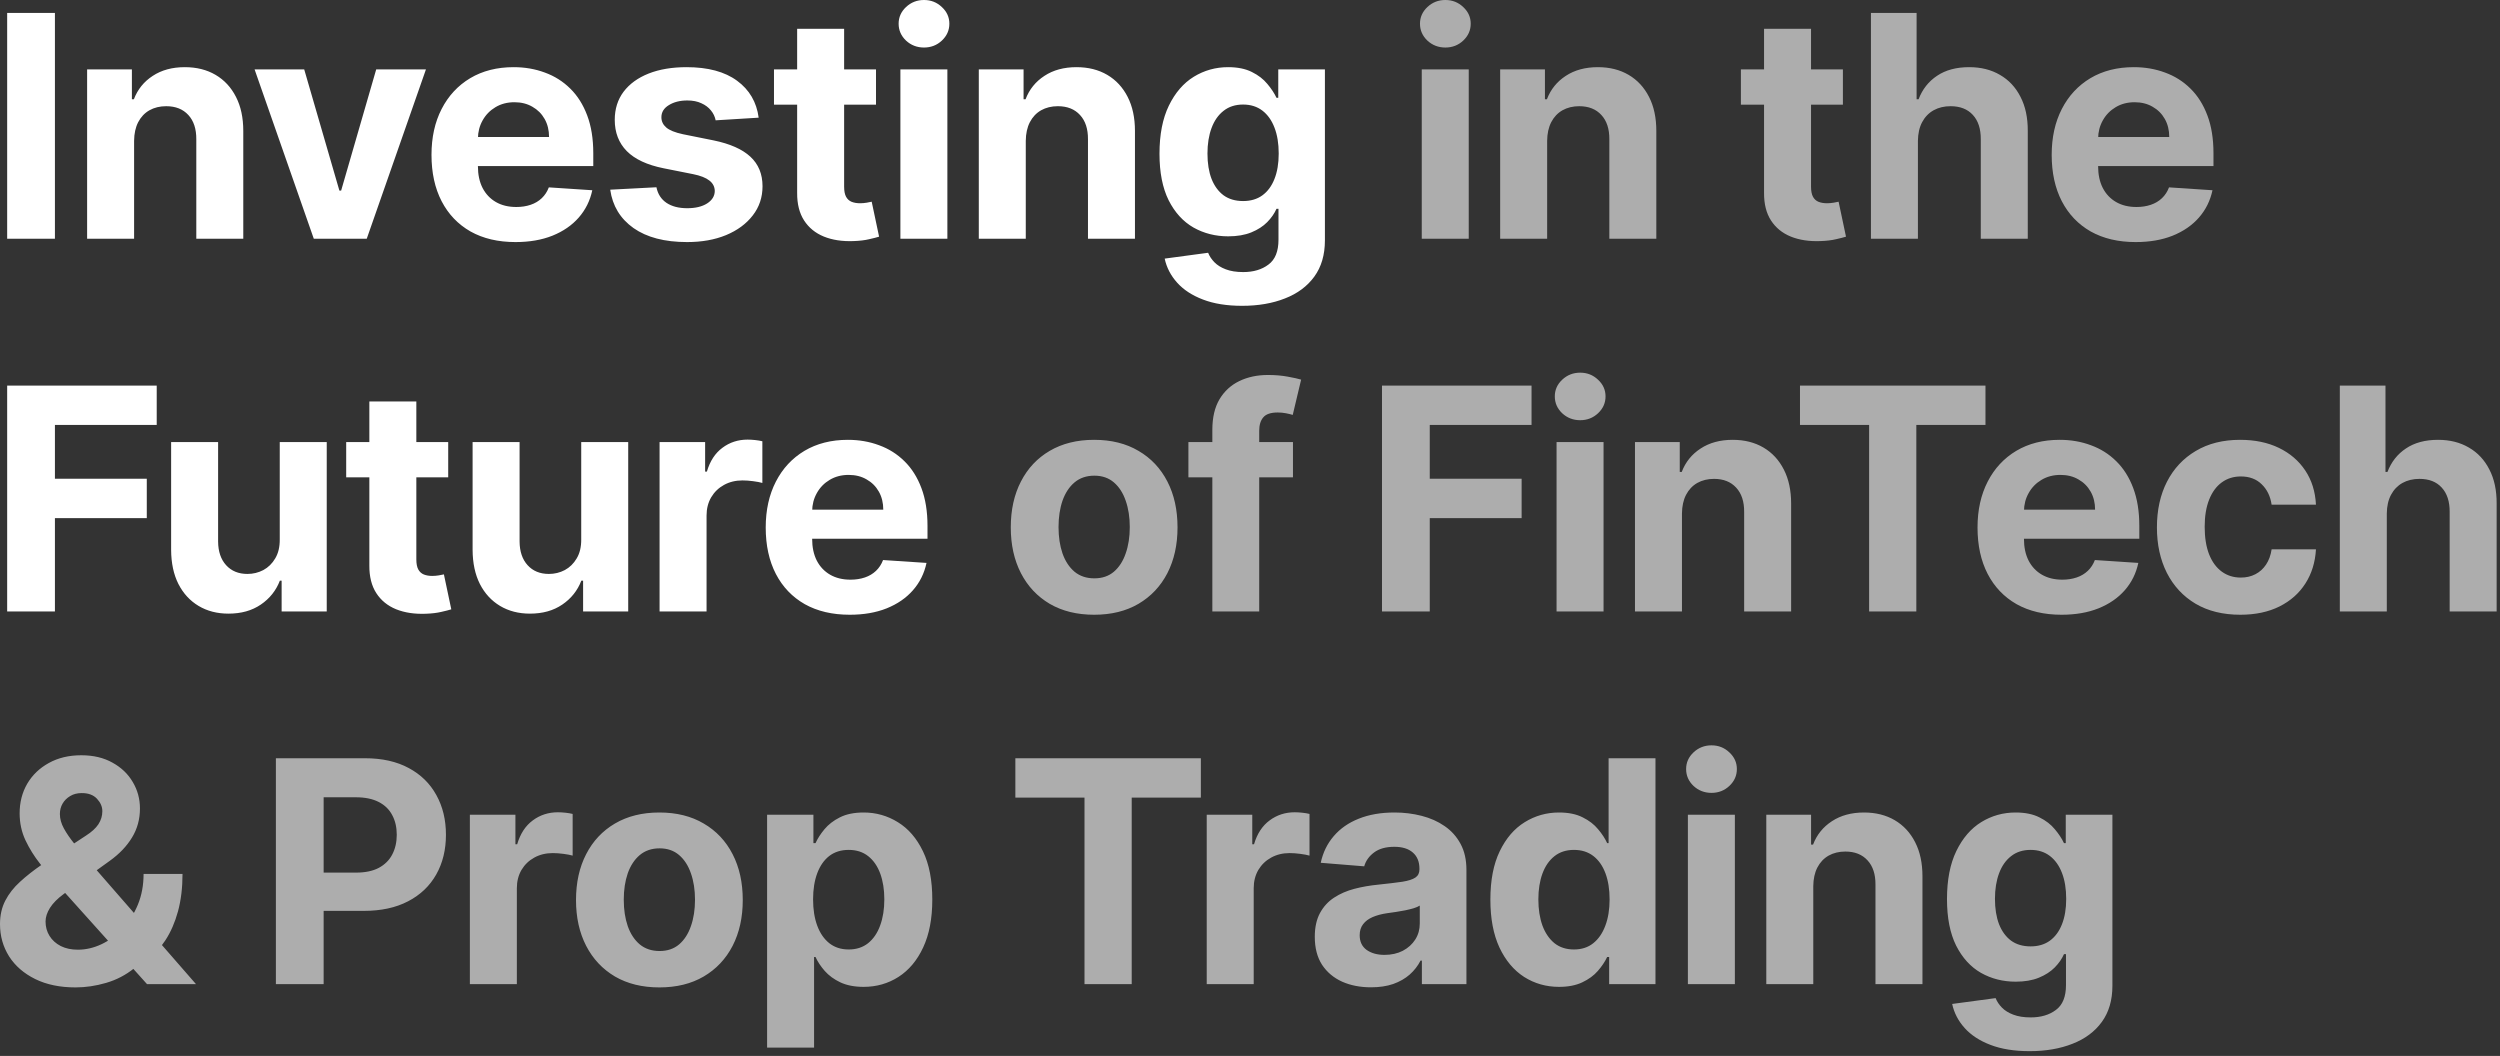
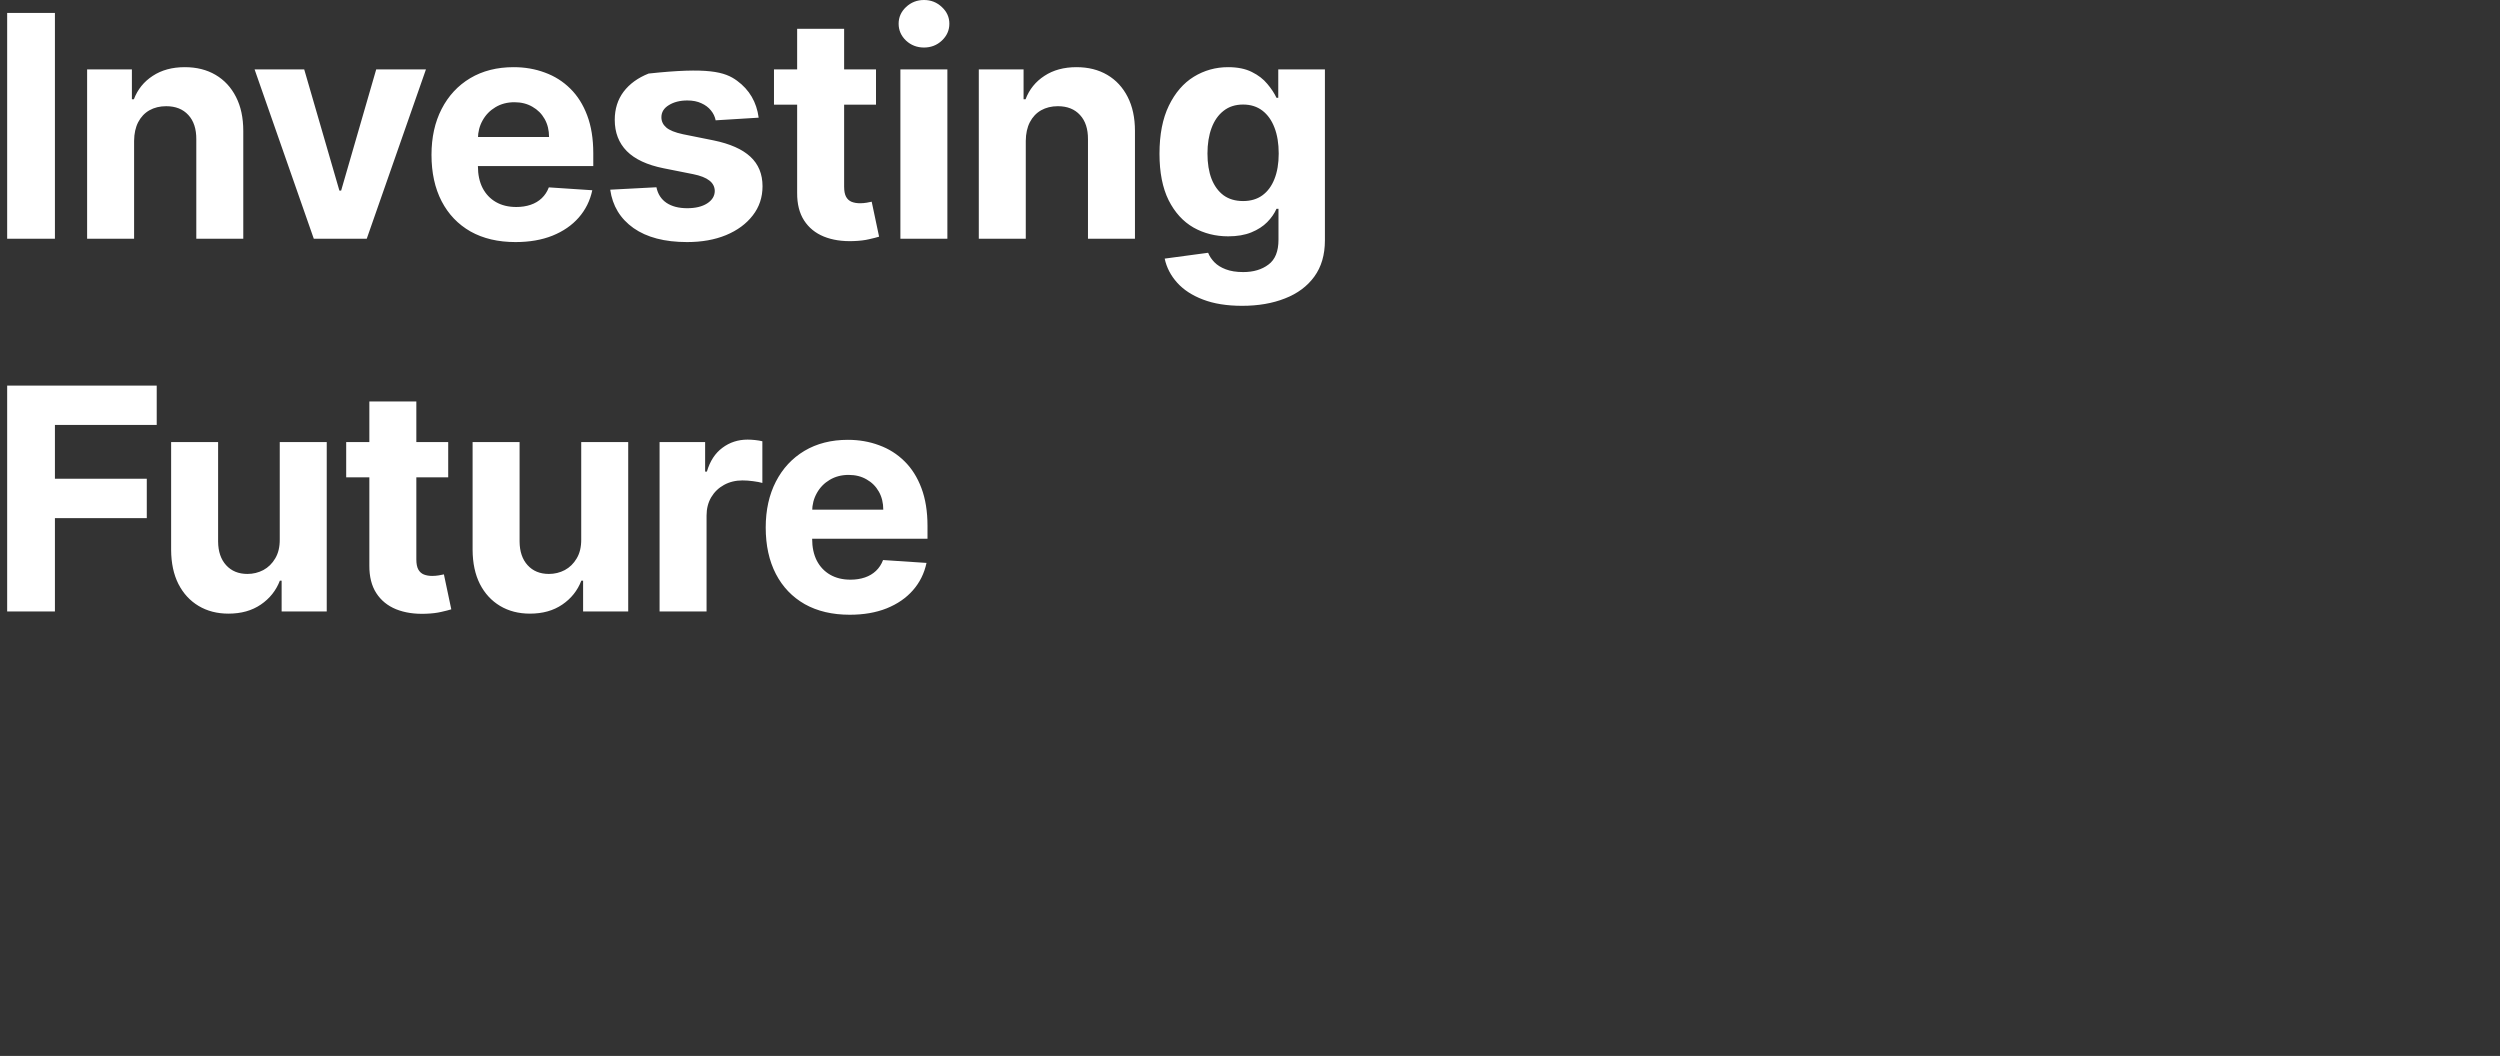
<svg xmlns="http://www.w3.org/2000/svg" width="483" height="204" viewBox="0 0 483 204" fill="none">
  <rect x="0" y="0" width="483" height="204" fill="#333333" stroke="none" />
-   <path d="M10.611 2.493V46.129H1.385V2.493H10.611ZM25.908 27.209V46.129H16.831V13.402H25.481V19.176H25.865C26.589 17.272 27.804 15.767 29.508 14.659C31.213 13.537 33.28 12.976 35.709 12.976C37.981 12.976 39.963 13.473 41.653 14.467C43.344 15.461 44.658 16.882 45.595 18.728C46.533 20.561 47.001 22.748 47.001 25.291V46.129H37.925V26.91C37.939 24.907 37.427 23.345 36.391 22.223C35.354 21.086 33.926 20.518 32.108 20.518C30.886 20.518 29.807 20.781 28.869 21.306C27.946 21.832 27.221 22.599 26.696 23.608C26.184 24.602 25.922 25.802 25.908 27.209ZM82.295 13.402L70.853 46.129H60.626L49.184 13.402H58.772L65.569 36.818H65.91L72.685 13.402H82.295ZM99.6 46.768C96.233 46.768 93.335 46.086 90.906 44.723C88.492 43.345 86.631 41.399 85.324 38.885C84.017 36.356 83.364 33.366 83.364 29.914C83.364 26.548 84.017 23.593 85.324 21.051C86.631 18.508 88.47 16.527 90.842 15.106C93.229 13.686 96.027 12.976 99.237 12.976C101.396 12.976 103.406 13.323 105.267 14.02C107.142 14.701 108.776 15.731 110.168 17.109C111.574 18.487 112.668 20.22 113.449 22.308C114.23 24.382 114.621 26.811 114.621 29.595V32.088H86.986V26.463H106.077C106.077 25.156 105.793 23.998 105.225 22.99C104.656 21.981 103.868 21.193 102.859 20.625C101.865 20.042 100.707 19.751 99.386 19.751C98.009 19.751 96.787 20.071 95.722 20.71C94.671 21.335 93.847 22.18 93.25 23.245C92.653 24.297 92.348 25.468 92.334 26.761V32.109C92.334 33.728 92.632 35.127 93.229 36.306C93.84 37.485 94.699 38.395 95.807 39.034C96.915 39.673 98.229 39.992 99.749 39.992C100.757 39.992 101.68 39.85 102.519 39.566C103.357 39.282 104.074 38.856 104.671 38.288C105.267 37.72 105.722 37.024 106.034 36.2L114.429 36.754C114.003 38.771 113.129 40.532 111.808 42.038C110.502 43.529 108.811 44.694 106.737 45.532C104.678 46.356 102.298 46.768 99.6 46.768ZM146.574 22.734L138.265 23.245C138.123 22.535 137.817 21.896 137.348 21.328C136.88 20.745 136.262 20.284 135.495 19.943C134.742 19.588 133.84 19.41 132.789 19.41C131.382 19.41 130.196 19.709 129.23 20.305C128.265 20.887 127.782 21.669 127.782 22.649C127.782 23.43 128.094 24.091 128.719 24.63C129.344 25.17 130.417 25.603 131.936 25.93L137.86 27.123C141.042 27.777 143.414 28.828 144.976 30.277C146.539 31.726 147.32 33.629 147.32 35.987C147.32 38.132 146.688 40.014 145.424 41.633C144.174 43.252 142.455 44.517 140.267 45.426C138.094 46.321 135.587 46.768 132.746 46.768C128.414 46.768 124.962 45.866 122.391 44.062C119.834 42.244 118.336 39.772 117.895 36.647L126.823 36.179C127.093 37.5 127.746 38.508 128.783 39.204C129.82 39.886 131.148 40.227 132.767 40.227C134.358 40.227 135.637 39.922 136.603 39.311C137.583 38.686 138.08 37.883 138.094 36.903C138.08 36.079 137.732 35.404 137.05 34.879C136.368 34.339 135.317 33.927 133.897 33.643L128.229 32.514C125.033 31.875 122.654 30.767 121.091 29.19C119.543 27.613 118.769 25.603 118.769 23.16C118.769 21.058 119.337 19.247 120.473 17.727C121.624 16.207 123.236 15.035 125.31 14.211C127.398 13.387 129.841 12.976 132.64 12.976C136.773 12.976 140.026 13.849 142.398 15.596C144.784 17.343 146.177 19.723 146.574 22.734ZM169.243 13.402V20.22H149.534V13.402H169.243ZM154.009 5.561H163.086V36.072C163.086 36.91 163.213 37.564 163.469 38.032C163.725 38.487 164.08 38.806 164.534 38.991C165.003 39.176 165.543 39.268 166.154 39.268C166.58 39.268 167.006 39.233 167.432 39.162C167.858 39.076 168.185 39.012 168.412 38.97L169.84 45.724C169.385 45.866 168.746 46.029 167.922 46.214C167.098 46.413 166.097 46.534 164.918 46.576C162.73 46.662 160.813 46.37 159.165 45.703C157.532 45.035 156.26 43.998 155.351 42.592C154.442 41.186 153.995 39.41 154.009 37.265V5.561ZM173.956 46.129V13.402H183.033V46.129H173.956ZM178.516 9.183C177.166 9.183 176.008 8.735 175.043 7.841C174.091 6.931 173.615 5.845 173.615 4.581C173.615 3.331 174.091 2.258 175.043 1.363C176.008 0.454 177.166 -0 178.516 -0C179.865 -0 181.016 0.454 181.967 1.363C182.933 2.258 183.416 3.331 183.416 4.581C183.416 5.845 182.933 6.931 181.967 7.841C181.016 8.735 179.865 9.183 178.516 9.183ZM198.18 27.209V46.129H189.104V13.402H197.754V19.176H198.138C198.862 17.272 200.077 15.767 201.781 14.659C203.486 13.537 205.552 12.976 207.981 12.976C210.254 12.976 212.236 13.473 213.926 14.467C215.616 15.461 216.93 16.882 217.868 18.728C218.805 20.561 219.274 22.748 219.274 25.291V46.129H210.197V26.91C210.211 24.907 209.7 23.345 208.663 22.223C207.626 21.086 206.199 20.518 204.381 20.518C203.159 20.518 202.079 20.781 201.142 21.306C200.219 21.832 199.494 22.599 198.969 23.608C198.457 24.602 198.194 25.802 198.18 27.209ZM239.972 59.084C237.032 59.084 234.51 58.679 232.408 57.869C230.32 57.074 228.658 55.987 227.422 54.609C226.187 53.231 225.384 51.683 225.015 49.964L233.41 48.835C233.665 49.488 234.07 50.099 234.624 50.667C235.178 51.235 235.91 51.69 236.819 52.031C237.742 52.386 238.864 52.564 240.185 52.564C242.16 52.564 243.786 52.081 245.064 51.115C246.357 50.163 247.003 48.565 247.003 46.321V40.334H246.62C246.222 41.242 245.625 42.102 244.83 42.912C244.035 43.721 243.012 44.382 241.762 44.893C240.512 45.404 239.02 45.66 237.287 45.66C234.83 45.66 232.593 45.092 230.576 43.956C228.573 42.805 226.975 41.051 225.782 38.693C224.603 36.321 224.013 33.324 224.013 29.701C224.013 25.994 224.617 22.897 225.824 20.412C227.032 17.926 228.637 16.065 230.64 14.829C232.657 13.593 234.866 12.976 237.266 12.976C239.098 12.976 240.633 13.288 241.868 13.913C243.104 14.524 244.098 15.291 244.851 16.214C245.618 17.123 246.208 18.018 246.62 18.899H246.961V13.402H255.973V46.449C255.973 49.233 255.292 51.562 253.928 53.437C252.564 55.312 250.675 56.718 248.26 57.656C245.86 58.608 243.097 59.084 239.972 59.084ZM240.164 38.842C241.627 38.842 242.863 38.48 243.871 37.755C244.894 37.017 245.675 35.966 246.215 34.602C246.769 33.224 247.046 31.576 247.046 29.659C247.046 27.741 246.776 26.079 246.236 24.673C245.696 23.253 244.915 22.152 243.892 21.37C242.87 20.589 241.627 20.198 240.164 20.198C238.672 20.198 237.415 20.603 236.392 21.413C235.37 22.209 234.596 23.316 234.07 24.737C233.544 26.157 233.282 27.798 233.282 29.659C233.282 31.548 233.544 33.181 234.07 34.559C234.61 35.923 235.384 36.981 236.392 37.734C237.415 38.473 238.672 38.842 240.164 38.842ZM1.385 118.129V74.493H30.277V82.099H10.611V92.497H28.359V100.103H10.611V118.129H1.385ZM54.048 104.194V85.402H63.125V118.129H54.411V112.184H54.07C53.331 114.102 52.102 115.643 50.384 116.808C48.679 117.973 46.598 118.555 44.141 118.555C41.953 118.555 40.029 118.058 38.367 117.064C36.705 116.069 35.405 114.656 34.468 112.824C33.544 110.991 33.075 108.797 33.061 106.24V85.402H42.138V104.62C42.152 106.552 42.671 108.079 43.693 109.201C44.716 110.324 46.087 110.885 47.806 110.885C48.899 110.885 49.922 110.636 50.874 110.139C51.825 109.627 52.593 108.875 53.175 107.88C53.772 106.886 54.063 105.657 54.048 104.194ZM86.593 85.402V92.22H66.884V85.402H86.593ZM71.359 77.561H80.436V108.072C80.436 108.91 80.563 109.564 80.819 110.032C81.075 110.487 81.43 110.806 81.884 110.991C82.353 111.176 82.893 111.268 83.504 111.268C83.93 111.268 84.356 111.233 84.782 111.162C85.208 111.076 85.535 111.012 85.762 110.97L87.19 117.724C86.735 117.866 86.096 118.029 85.272 118.214C84.448 118.413 83.447 118.534 82.268 118.576C80.08 118.662 78.163 118.37 76.515 117.703C74.882 117.035 73.61 115.998 72.701 114.592C71.792 113.186 71.345 111.41 71.359 109.265V77.561ZM112.293 104.194V85.402H121.37V118.129H112.655V112.184H112.314C111.576 114.102 110.347 115.643 108.628 116.808C106.924 117.973 104.843 118.555 102.385 118.555C100.198 118.555 98.273 118.058 96.611 117.064C94.949 116.069 93.65 114.656 92.712 112.824C91.789 110.991 91.32 108.797 91.306 106.24V85.402H100.383V104.62C100.397 106.552 100.915 108.079 101.938 109.201C102.961 110.324 104.331 110.885 106.05 110.885C107.144 110.885 108.167 110.636 109.118 110.139C110.07 109.627 110.837 108.875 111.419 107.88C112.016 106.886 112.307 105.657 112.293 104.194ZM127.43 118.129V85.402H136.23V91.112H136.571C137.167 89.081 138.169 87.546 139.575 86.51C140.981 85.459 142.601 84.933 144.433 84.933C144.887 84.933 145.378 84.961 145.903 85.018C146.429 85.075 146.89 85.153 147.288 85.252V93.306C146.862 93.179 146.272 93.065 145.52 92.966C144.767 92.866 144.078 92.816 143.453 92.816C142.118 92.816 140.924 93.108 139.873 93.69C138.836 94.258 138.012 95.054 137.402 96.076C136.805 97.099 136.507 98.278 136.507 99.613V118.129H127.43ZM164.172 118.768C160.806 118.768 157.908 118.086 155.479 116.723C153.064 115.345 151.203 113.399 149.897 110.885C148.59 108.356 147.936 105.366 147.936 101.914C147.936 98.548 148.59 95.593 149.897 93.051C151.203 90.508 153.043 88.527 155.415 87.106C157.801 85.686 160.6 84.975 163.81 84.975C165.969 84.975 167.979 85.323 169.84 86.019C171.715 86.701 173.348 87.731 174.74 89.109C176.147 90.487 177.24 92.22 178.022 94.308C178.803 96.382 179.193 98.811 179.193 101.595V104.088H151.559V98.463H170.649C170.649 97.156 170.365 95.998 169.797 94.99C169.229 93.981 168.441 93.193 167.432 92.625C166.438 92.042 165.28 91.751 163.959 91.751C162.581 91.751 161.36 92.071 160.294 92.71C159.243 93.335 158.419 94.18 157.823 95.245C157.226 96.296 156.921 97.468 156.907 98.761V104.109C156.907 105.728 157.205 107.127 157.801 108.306C158.412 109.485 159.272 110.395 160.38 111.034C161.488 111.673 162.801 111.993 164.321 111.993C165.33 111.993 166.253 111.85 167.091 111.566C167.929 111.282 168.647 110.856 169.243 110.288C169.84 109.72 170.294 109.024 170.607 108.2L179.002 108.754C178.576 110.771 177.702 112.532 176.381 114.038C175.074 115.529 173.384 116.694 171.31 117.532C169.25 118.356 166.871 118.768 164.172 118.768Z" fill="white" />
-   <path d="M274.683 46.129V13.402H283.76V46.129H274.683ZM279.243 9.183C277.893 9.183 276.736 8.735 275.77 7.841C274.818 6.931 274.342 5.845 274.342 4.581C274.342 3.331 274.818 2.258 275.77 1.363C276.736 0.454 277.893 -0 279.243 -0C280.592 -0 281.743 0.454 282.695 1.363C283.66 2.258 284.143 3.331 284.143 4.581C284.143 5.845 283.66 6.931 282.695 7.841C281.743 8.735 280.592 9.183 279.243 9.183ZM298.908 27.209V46.129H289.831V13.402H298.481V19.176H298.865C299.589 17.272 300.804 15.767 302.508 14.659C304.213 13.537 306.28 12.976 308.709 12.976C310.981 12.976 312.963 13.473 314.653 14.467C316.344 15.461 317.658 16.882 318.595 18.728C319.533 20.561 320.001 22.748 320.001 25.291V46.129H310.925V26.91C310.939 24.907 310.427 23.345 309.39 22.223C308.354 21.086 306.926 20.518 305.108 20.518C303.886 20.518 302.807 20.781 301.869 21.306C300.946 21.832 300.221 22.599 299.696 23.608C299.185 24.602 298.922 25.802 298.908 27.209ZM356.049 13.402V20.22H336.341V13.402H356.049ZM340.815 5.561H349.892V36.072C349.892 36.91 350.02 37.564 350.275 38.032C350.531 38.487 350.886 38.806 351.341 38.991C351.809 39.176 352.349 39.268 352.96 39.268C353.386 39.268 353.812 39.233 354.238 39.162C354.665 39.076 354.991 39.012 355.218 38.97L356.646 45.724C356.191 45.866 355.552 46.029 354.728 46.214C353.905 46.413 352.903 46.534 351.724 46.576C349.537 46.662 347.619 46.37 345.971 45.703C344.338 45.035 343.066 43.998 342.157 42.592C341.248 41.186 340.801 39.41 340.815 37.265V5.561ZM370.542 27.209V46.129H361.465V2.493H370.286V19.176H370.67C371.408 17.244 372.602 15.731 374.249 14.637C375.897 13.53 377.964 12.976 380.45 12.976C382.722 12.976 384.704 13.473 386.394 14.467C388.099 15.447 389.42 16.86 390.357 18.707C391.309 20.539 391.778 22.734 391.764 25.291V46.129H382.687V26.91C382.701 24.893 382.19 23.323 381.153 22.201C380.13 21.079 378.695 20.518 376.849 20.518C375.613 20.518 374.519 20.781 373.568 21.306C372.63 21.832 371.891 22.599 371.352 23.608C370.826 24.602 370.556 25.802 370.542 27.209ZM412.621 46.768C409.255 46.768 406.357 46.086 403.928 44.723C401.513 43.345 399.653 41.399 398.346 38.885C397.039 36.356 396.386 33.366 396.386 29.914C396.386 26.548 397.039 23.593 398.346 21.051C399.653 18.508 401.492 16.527 403.864 15.106C406.251 13.686 409.049 12.976 412.259 12.976C414.418 12.976 416.428 13.323 418.289 14.02C420.164 14.701 421.798 15.731 423.19 17.109C424.596 18.487 425.69 20.22 426.471 22.308C427.252 24.382 427.643 26.811 427.643 29.595V32.088H400.008V26.463H419.099C419.099 25.156 418.815 23.998 418.246 22.99C417.678 21.981 416.89 21.193 415.881 20.625C414.887 20.042 413.729 19.751 412.408 19.751C411.03 19.751 409.809 20.071 408.744 20.71C407.692 21.335 406.869 22.18 406.272 23.245C405.675 24.297 405.37 25.468 405.356 26.761V32.109C405.356 33.728 405.654 35.127 406.251 36.306C406.861 37.485 407.721 38.395 408.829 39.034C409.937 39.673 411.251 39.992 412.771 39.992C413.779 39.992 414.702 39.85 415.54 39.566C416.379 39.282 417.096 38.856 417.692 38.288C418.289 37.72 418.744 37.024 419.056 36.2L427.451 36.754C427.025 38.771 426.151 40.532 424.83 42.038C423.523 43.529 421.833 44.694 419.759 45.532C417.7 46.356 415.32 46.768 412.621 46.768ZM211.39 118.768C208.081 118.768 205.219 118.065 202.804 116.659C200.403 115.238 198.55 113.264 197.243 110.735C195.936 108.193 195.282 105.245 195.282 101.893C195.282 98.512 195.936 95.558 197.243 93.029C198.55 90.487 200.403 88.512 202.804 87.106C205.219 85.686 208.081 84.975 211.39 84.975C214.7 84.975 217.555 85.686 219.956 87.106C222.371 88.512 224.231 90.487 225.538 93.029C226.845 95.558 227.498 98.512 227.498 101.893C227.498 105.245 226.845 108.193 225.538 110.735C224.231 113.264 222.371 115.238 219.956 116.659C217.555 118.065 214.7 118.768 211.39 118.768ZM211.433 111.737C212.939 111.737 214.196 111.311 215.204 110.458C216.213 109.592 216.973 108.413 217.484 106.922C218.01 105.43 218.273 103.733 218.273 101.829C218.273 99.926 218.01 98.228 217.484 96.737C216.973 95.245 216.213 94.066 215.204 93.2C214.196 92.334 212.939 91.9 211.433 91.9C209.913 91.9 208.635 92.334 207.598 93.2C206.575 94.066 205.801 95.245 205.275 96.737C204.764 98.228 204.508 99.926 204.508 101.829C204.508 103.733 204.764 105.43 205.275 106.922C205.801 108.413 206.575 109.592 207.598 110.458C208.635 111.311 209.913 111.737 211.433 111.737ZM249.8 85.402V92.22H229.601V85.402H249.8ZM234.225 118.129V83.037C234.225 80.664 234.686 78.697 235.609 77.135C236.547 75.572 237.825 74.4 239.445 73.619C241.064 72.838 242.904 72.447 244.963 72.447C246.355 72.447 247.627 72.554 248.777 72.767C249.942 72.98 250.808 73.171 251.377 73.342L249.757 80.16C249.402 80.046 248.962 79.94 248.436 79.841C247.925 79.741 247.399 79.691 246.859 79.691C245.524 79.691 244.594 80.004 244.068 80.629C243.543 81.24 243.28 82.099 243.28 83.207V118.129H234.225ZM267.002 118.129V74.493H295.894V82.099H276.228V92.497H293.977V100.103H276.228V118.129H267.002ZM300.729 118.129V85.402H309.806V118.129H300.729ZM305.289 81.183C303.94 81.183 302.782 80.735 301.816 79.841C300.864 78.931 300.388 77.845 300.388 76.581C300.388 75.331 300.864 74.258 301.816 73.363C302.782 72.454 303.94 72 305.289 72C306.638 72 307.789 72.454 308.741 73.363C309.707 74.258 310.19 75.331 310.19 76.581C310.19 77.845 309.707 78.931 308.741 79.841C307.789 80.735 306.638 81.183 305.289 81.183ZM324.954 99.209V118.129H315.877V85.402H324.528V91.176H324.911C325.635 89.272 326.85 87.767 328.555 86.659C330.259 85.537 332.326 84.975 334.755 84.975C337.028 84.975 339.009 85.473 340.699 86.467C342.39 87.461 343.704 88.882 344.641 90.728C345.579 92.561 346.047 94.748 346.047 97.291V118.129H336.971V98.91C336.985 96.907 336.474 95.345 335.437 94.223C334.4 93.086 332.972 92.518 331.154 92.518C329.932 92.518 328.853 92.781 327.915 93.306C326.992 93.832 326.268 94.599 325.742 95.608C325.231 96.602 324.968 97.802 324.954 99.209ZM347.756 82.099V74.493H383.594V82.099H370.234V118.129H361.115V82.099H347.756ZM398.294 118.768C394.928 118.768 392.03 118.086 389.601 116.723C387.186 115.345 385.325 113.399 384.019 110.885C382.712 108.356 382.058 105.366 382.058 101.914C382.058 98.548 382.712 95.593 384.019 93.051C385.325 90.508 387.165 88.527 389.537 87.106C391.923 85.686 394.722 84.975 397.932 84.975C400.091 84.975 402.101 85.323 403.962 86.019C405.837 86.701 407.47 87.731 408.862 89.109C410.269 90.487 411.362 92.22 412.144 94.308C412.925 96.382 413.315 98.811 413.315 101.595V104.088H385.68V98.463H404.771C404.771 97.156 404.487 95.998 403.919 94.99C403.351 93.981 402.563 93.193 401.554 92.625C400.56 92.042 399.402 91.751 398.081 91.751C396.703 91.751 395.482 92.071 394.416 92.71C393.365 93.335 392.541 94.18 391.945 95.245C391.348 96.296 391.043 97.468 391.028 98.761V104.109C391.028 105.728 391.327 107.127 391.923 108.306C392.534 109.485 393.394 110.395 394.501 111.034C395.609 111.673 396.923 111.993 398.443 111.993C399.452 111.993 400.375 111.85 401.213 111.566C402.051 111.282 402.769 110.856 403.365 110.288C403.962 109.72 404.416 109.024 404.729 108.2L413.124 108.754C412.697 110.771 411.824 112.532 410.503 114.038C409.196 115.529 407.506 116.694 405.432 117.532C403.372 118.356 400.993 118.768 398.294 118.768ZM432.826 118.768C429.473 118.768 426.59 118.058 424.175 116.637C421.774 115.203 419.928 113.214 418.635 110.672C417.357 108.129 416.718 105.203 416.718 101.893C416.718 98.541 417.364 95.6 418.657 93.072C419.963 90.529 421.817 88.548 424.218 87.127C426.618 85.693 429.473 84.975 432.783 84.975C435.638 84.975 438.138 85.494 440.283 86.531C442.428 87.568 444.125 89.024 445.375 90.899C446.625 92.774 447.314 94.975 447.442 97.504H438.877C438.635 95.87 437.996 94.556 436.959 93.562C435.936 92.554 434.594 92.049 432.932 92.049C431.526 92.049 430.297 92.433 429.246 93.2C428.209 93.953 427.399 95.054 426.817 96.502C426.235 97.951 425.943 99.706 425.943 101.765C425.943 103.853 426.228 105.629 426.796 107.092C427.378 108.555 428.195 109.67 429.246 110.437C430.297 111.204 431.526 111.588 432.932 111.588C433.969 111.588 434.899 111.375 435.723 110.949C436.561 110.522 437.25 109.904 437.79 109.095C438.344 108.271 438.706 107.284 438.877 106.133H447.442C447.3 108.633 446.618 110.835 445.397 112.738C444.189 114.627 442.52 116.105 440.39 117.17C438.259 118.235 435.738 118.768 432.826 118.768ZM461.13 99.209V118.129H452.053V74.493H460.875V91.176H461.258C461.997 89.244 463.19 87.731 464.838 86.637C466.485 85.529 468.552 84.975 471.038 84.975C473.311 84.975 475.292 85.473 476.982 86.467C478.687 87.447 480.008 88.86 480.946 90.707C481.897 92.539 482.366 94.734 482.352 97.291V118.129H473.275V98.91C473.289 96.893 472.778 95.323 471.741 94.201C470.718 93.079 469.284 92.518 467.437 92.518C466.201 92.518 465.107 92.781 464.156 93.306C463.218 93.832 462.48 94.599 461.94 95.608C461.414 96.602 461.144 97.802 461.13 99.209ZM14.595 190.768C11.584 190.768 8.984 190.228 6.797 189.149C4.609 188.069 2.926 186.606 1.747 184.76C0.582 182.899 -4.42266e-05 180.825 -4.42266e-05 178.538C-4.42266e-05 176.833 0.341 175.321 1.023 174C1.704 172.679 2.656 171.464 3.878 170.356C5.099 169.234 6.52 168.119 8.139 167.011L16.598 161.45C17.692 160.754 18.494 160.022 19.006 159.255C19.517 158.474 19.773 157.629 19.773 156.72C19.773 155.853 19.425 155.051 18.729 154.312C18.033 153.574 17.045 153.211 15.767 153.225C14.915 153.225 14.176 153.417 13.551 153.801C12.926 154.17 12.436 154.66 12.081 155.271C11.74 155.868 11.57 156.535 11.57 157.274C11.57 158.183 11.825 159.106 12.337 160.044C12.848 160.981 13.53 161.975 14.382 163.027C15.234 164.064 16.165 165.186 17.173 166.393L37.862 190.129H28.402L11.143 170.91C10.007 169.618 8.871 168.268 7.734 166.862C6.612 165.441 5.675 163.936 4.922 162.345C4.169 160.74 3.793 159 3.793 157.125C3.793 155.008 4.283 153.105 5.263 151.414C6.257 149.724 7.649 148.389 9.439 147.409C11.229 146.414 13.317 145.917 15.703 145.917C18.033 145.917 20.043 146.393 21.733 147.345C23.438 148.282 24.744 149.532 25.653 151.095C26.577 152.643 27.038 154.348 27.038 156.208C27.038 158.268 26.527 160.136 25.504 161.812C24.496 163.474 23.075 164.966 21.243 166.287L12.337 172.7C11.129 173.581 10.234 174.483 9.652 175.406C9.084 176.315 8.8 177.189 8.8 178.027C8.8 179.064 9.055 179.994 9.567 180.818C10.078 181.642 10.803 182.295 11.74 182.778C12.678 183.247 13.778 183.481 15.043 183.481C16.577 183.481 18.089 183.133 19.581 182.437C21.087 181.727 22.45 180.725 23.672 179.433C24.908 178.126 25.895 176.578 26.634 174.788C27.372 172.998 27.741 171.017 27.741 168.843H35.263C35.263 171.514 34.971 173.922 34.389 176.066C33.807 178.197 32.997 180.058 31.96 181.649C30.923 183.225 29.737 184.518 28.402 185.527C27.976 185.797 27.564 186.052 27.166 186.294C26.768 186.535 26.357 186.791 25.93 187.061C24.311 188.368 22.5 189.312 20.497 189.895C18.509 190.477 16.541 190.768 14.595 190.768ZM53.301 190.129V146.493H70.517C73.827 146.493 76.647 147.125 78.976 148.389C81.306 149.639 83.081 151.379 84.303 153.609C85.538 155.825 86.156 158.382 86.156 161.279C86.156 164.177 85.531 166.734 84.281 168.95C83.031 171.166 81.22 172.892 78.848 174.127C76.49 175.363 73.635 175.981 70.283 175.981H59.31V168.588H68.791C70.567 168.588 72.03 168.282 73.181 167.672C74.345 167.047 75.212 166.187 75.78 165.093C76.362 163.985 76.654 162.714 76.654 161.279C76.654 159.831 76.362 158.566 75.78 157.487C75.212 156.393 74.345 155.548 73.181 154.951C72.016 154.341 70.538 154.035 68.749 154.035H62.527V190.129H53.301ZM90.778 190.129V157.402H99.578V163.112H99.919C100.516 161.081 101.517 159.547 102.923 158.51C104.33 157.458 105.949 156.933 107.781 156.933C108.236 156.933 108.726 156.961 109.252 157.018C109.777 157.075 110.239 157.153 110.636 157.252V165.306C110.21 165.179 109.621 165.065 108.868 164.966C108.115 164.866 107.426 164.816 106.801 164.816C105.466 164.816 104.273 165.108 103.222 165.69C102.185 166.258 101.361 167.054 100.75 168.076C100.154 169.099 99.855 170.278 99.855 171.613V190.129H90.778ZM127.393 190.768C124.083 190.768 121.221 190.065 118.806 188.659C116.406 187.238 114.552 185.264 113.245 182.735C111.938 180.193 111.285 177.245 111.285 173.893C111.285 170.512 111.938 167.558 113.245 165.029C114.552 162.487 116.406 160.512 118.806 159.106C121.221 157.686 124.083 156.975 127.393 156.975C130.702 156.975 133.558 157.686 135.958 159.106C138.373 160.512 140.234 162.487 141.541 165.029C142.847 167.558 143.501 170.512 143.501 173.893C143.501 177.245 142.847 180.193 141.541 182.735C140.234 185.264 138.373 187.238 135.958 188.659C133.558 190.065 130.702 190.768 127.393 190.768ZM127.435 183.737C128.941 183.737 130.198 183.311 131.207 182.458C132.215 181.592 132.975 180.413 133.487 178.922C134.012 177.43 134.275 175.733 134.275 173.829C134.275 171.926 134.012 170.228 133.487 168.737C132.975 167.245 132.215 166.066 131.207 165.2C130.198 164.333 128.941 163.9 127.435 163.9C125.916 163.9 124.637 164.333 123.6 165.2C122.577 166.066 121.803 167.245 121.278 168.737C120.766 170.228 120.511 171.926 120.511 173.829C120.511 175.733 120.766 177.43 121.278 178.922C121.803 180.413 122.577 181.592 123.6 182.458C124.637 183.311 125.916 183.737 127.435 183.737ZM148.203 202.402V157.402H157.152V162.899H157.556C157.954 162.018 158.529 161.123 159.282 160.214C160.049 159.291 161.044 158.524 162.265 157.913C163.501 157.288 165.035 156.975 166.867 156.975C169.254 156.975 171.456 157.6 173.473 158.85C175.49 160.086 177.102 161.954 178.309 164.454C179.517 166.94 180.12 170.058 180.12 173.808C180.12 177.458 179.531 180.541 178.352 183.055C177.187 185.555 175.596 187.451 173.579 188.744C171.576 190.022 169.332 190.662 166.846 190.662C165.085 190.662 163.586 190.37 162.35 189.788C161.129 189.206 160.127 188.474 159.346 187.593C158.565 186.699 157.968 185.797 157.556 184.887H157.279V202.402H148.203ZM157.088 173.765C157.088 175.711 157.358 177.409 157.897 178.858C158.437 180.306 159.218 181.436 160.241 182.245C161.264 183.041 162.507 183.439 163.97 183.439C165.447 183.439 166.697 183.034 167.72 182.224C168.742 181.4 169.517 180.264 170.042 178.815C170.582 177.352 170.852 175.669 170.852 173.765C170.852 171.876 170.589 170.214 170.064 168.779C169.538 167.345 168.764 166.223 167.741 165.413C166.718 164.603 165.461 164.199 163.97 164.199C162.492 164.199 161.242 164.589 160.22 165.37C159.211 166.152 158.437 167.26 157.897 168.694C157.358 170.129 157.088 171.819 157.088 173.765ZM196.167 154.099V146.493H232.005V154.099H218.645V190.129H209.526V154.099H196.167ZM233.138 190.129V157.402H241.938V163.112H242.279C242.875 161.081 243.877 159.547 245.283 158.51C246.689 157.458 248.308 156.933 250.141 156.933C250.595 156.933 251.085 156.961 251.611 157.018C252.136 157.075 252.598 157.153 252.996 157.252V165.306C252.57 165.179 251.98 165.065 251.227 164.966C250.475 164.866 249.786 164.816 249.161 164.816C247.825 164.816 246.632 165.108 245.581 165.69C244.544 166.258 243.72 167.054 243.109 168.076C242.513 169.099 242.215 170.278 242.215 171.613V190.129H233.138ZM264.884 190.747C262.795 190.747 260.935 190.385 259.301 189.66C257.668 188.922 256.375 187.835 255.423 186.4C254.486 184.951 254.017 183.147 254.017 180.988C254.017 179.17 254.351 177.643 255.018 176.407C255.686 175.172 256.595 174.177 257.746 173.424C258.896 172.672 260.203 172.103 261.666 171.72C263.143 171.336 264.692 171.066 266.311 170.91C268.215 170.711 269.749 170.527 270.913 170.356C272.078 170.172 272.923 169.902 273.449 169.547C273.974 169.191 274.237 168.666 274.237 167.97V167.842C274.237 166.493 273.811 165.449 272.959 164.71C272.121 163.971 270.928 163.602 269.379 163.602C267.746 163.602 266.446 163.964 265.48 164.689C264.514 165.399 263.875 166.294 263.563 167.373L255.168 166.691C255.594 164.703 256.432 162.984 257.682 161.535C258.932 160.072 260.544 158.95 262.518 158.169C264.507 157.373 266.808 156.975 269.422 156.975C271.24 156.975 272.98 157.189 274.642 157.615C276.318 158.041 277.803 158.701 279.095 159.596C280.402 160.491 281.432 161.642 282.185 163.048C282.938 164.44 283.314 166.109 283.314 168.055V190.129H274.706V185.591H274.45C273.925 186.613 273.222 187.515 272.341 188.297C271.46 189.064 270.402 189.667 269.166 190.108C267.93 190.534 266.503 190.747 264.884 190.747ZM267.483 184.483C268.818 184.483 269.997 184.22 271.02 183.694C272.043 183.154 272.845 182.43 273.428 181.521C274.01 180.612 274.301 179.582 274.301 178.431V174.958C274.017 175.143 273.626 175.314 273.129 175.47C272.646 175.612 272.099 175.747 271.489 175.875C270.878 175.988 270.267 176.095 269.656 176.194C269.045 176.279 268.492 176.358 267.994 176.429C266.929 176.585 265.999 176.833 265.203 177.174C264.408 177.515 263.79 177.977 263.349 178.559C262.909 179.127 262.689 179.838 262.689 180.69C262.689 181.926 263.136 182.87 264.031 183.524C264.94 184.163 266.091 184.483 267.483 184.483ZM301.216 190.662C298.73 190.662 296.478 190.022 294.461 188.744C292.458 187.451 290.867 185.555 289.689 183.055C288.524 180.541 287.941 177.458 287.941 173.808C287.941 170.058 288.545 166.94 289.752 164.454C290.96 161.954 292.565 160.086 294.568 158.85C296.585 157.6 298.794 156.975 301.194 156.975C303.027 156.975 304.554 157.288 305.775 157.913C307.011 158.524 308.005 159.291 308.758 160.214C309.525 161.123 310.108 162.018 310.505 162.899H310.782V146.493H319.838V190.129H310.889V184.887H310.505C310.079 185.797 309.475 186.699 308.694 187.593C307.927 188.474 306.926 189.206 305.69 189.788C304.468 190.37 302.977 190.662 301.216 190.662ZM304.092 183.439C305.555 183.439 306.791 183.041 307.799 182.245C308.822 181.436 309.603 180.306 310.143 178.858C310.697 177.409 310.974 175.711 310.974 173.765C310.974 171.819 310.704 170.129 310.164 168.694C309.625 167.26 308.843 166.152 307.821 165.37C306.798 164.589 305.555 164.199 304.092 164.199C302.6 164.199 301.343 164.603 300.321 165.413C299.298 166.223 298.524 167.345 297.998 168.779C297.473 170.214 297.21 171.876 297.21 173.765C297.21 175.669 297.473 177.352 297.998 178.815C298.538 180.264 299.312 181.4 300.321 182.224C301.343 183.034 302.6 183.439 304.092 183.439ZM326.1 190.129V157.402H335.177V190.129H326.1ZM330.66 153.183C329.311 153.183 328.153 152.735 327.187 151.841C326.235 150.931 325.759 149.845 325.759 148.581C325.759 147.331 326.235 146.258 327.187 145.363C328.153 144.454 329.311 144 330.66 144C332.009 144 333.16 144.454 334.112 145.363C335.078 146.258 335.561 147.331 335.561 148.581C335.561 149.845 335.078 150.931 334.112 151.841C333.16 152.735 332.009 153.183 330.66 153.183ZM350.325 171.208V190.129H341.248V157.402H349.899V163.176H350.282C351.007 161.272 352.221 159.767 353.926 158.659C355.63 157.537 357.697 156.975 360.126 156.975C362.399 156.975 364.38 157.473 366.07 158.467C367.761 159.461 369.075 160.882 370.012 162.728C370.95 164.561 371.418 166.748 371.418 169.291V190.129H362.342V170.91C362.356 168.907 361.845 167.345 360.808 166.223C359.771 165.086 358.343 164.518 356.525 164.518C355.303 164.518 354.224 164.781 353.286 165.306C352.363 165.832 351.639 166.599 351.113 167.608C350.602 168.602 350.339 169.802 350.325 171.208ZM392.117 203.083C389.176 203.083 386.655 202.679 384.553 201.869C382.465 201.074 380.803 199.987 379.567 198.609C378.331 197.231 377.529 195.683 377.159 193.964L385.554 192.835C385.81 193.488 386.215 194.099 386.769 194.667C387.323 195.235 388.054 195.69 388.963 196.031C389.886 196.386 391.009 196.564 392.33 196.564C394.304 196.564 395.93 196.081 397.209 195.115C398.502 194.163 399.148 192.565 399.148 190.321V184.333H398.764C398.367 185.243 397.77 186.102 396.975 186.912C396.179 187.721 395.156 188.382 393.906 188.893C392.656 189.404 391.165 189.66 389.432 189.66C386.975 189.66 384.737 189.092 382.72 187.956C380.717 186.805 379.119 185.051 377.926 182.693C376.747 180.321 376.158 177.324 376.158 173.701C376.158 169.994 376.761 166.897 377.969 164.412C379.176 161.926 380.781 160.065 382.784 158.829C384.801 157.593 387.01 156.975 389.411 156.975C391.243 156.975 392.777 157.288 394.013 157.913C395.249 158.524 396.243 159.291 396.996 160.214C397.763 161.123 398.352 162.018 398.764 162.899H399.105V157.402H408.118V190.449C408.118 193.233 407.436 195.562 406.073 197.437C404.709 199.312 402.82 200.718 400.405 201.656C398.004 202.608 395.242 203.083 392.117 203.083ZM392.308 182.842C393.771 182.842 395.007 182.48 396.016 181.755C397.038 181.017 397.82 179.966 398.359 178.602C398.913 177.224 399.19 175.576 399.19 173.659C399.19 171.741 398.921 170.079 398.381 168.673C397.841 167.252 397.06 166.152 396.037 165.37C395.014 164.589 393.771 164.199 392.308 164.199C390.817 164.199 389.56 164.603 388.537 165.413C387.514 166.208 386.74 167.316 386.215 168.737C385.689 170.157 385.426 171.798 385.426 173.659C385.426 175.548 385.689 177.181 386.215 178.559C386.754 179.923 387.529 180.981 388.537 181.734C389.56 182.473 390.817 182.842 392.308 182.842Z" fill="white" fill-opacity="0.6" />
+   <path d="M10.611 2.493V46.129H1.385V2.493H10.611ZM25.908 27.209V46.129H16.831V13.402H25.481V19.176H25.865C26.589 17.272 27.804 15.767 29.508 14.659C31.213 13.537 33.28 12.976 35.709 12.976C37.981 12.976 39.963 13.473 41.653 14.467C43.344 15.461 44.658 16.882 45.595 18.728C46.533 20.561 47.001 22.748 47.001 25.291V46.129H37.925V26.91C37.939 24.907 37.427 23.345 36.391 22.223C35.354 21.086 33.926 20.518 32.108 20.518C30.886 20.518 29.807 20.781 28.869 21.306C27.946 21.832 27.221 22.599 26.696 23.608C26.184 24.602 25.922 25.802 25.908 27.209ZM82.295 13.402L70.853 46.129H60.626L49.184 13.402H58.772L65.569 36.818H65.91L72.685 13.402H82.295ZM99.6 46.768C96.233 46.768 93.335 46.086 90.906 44.723C88.492 43.345 86.631 41.399 85.324 38.885C84.017 36.356 83.364 33.366 83.364 29.914C83.364 26.548 84.017 23.593 85.324 21.051C86.631 18.508 88.47 16.527 90.842 15.106C93.229 13.686 96.027 12.976 99.237 12.976C101.396 12.976 103.406 13.323 105.267 14.02C107.142 14.701 108.776 15.731 110.168 17.109C111.574 18.487 112.668 20.22 113.449 22.308C114.23 24.382 114.621 26.811 114.621 29.595V32.088H86.986V26.463H106.077C106.077 25.156 105.793 23.998 105.225 22.99C104.656 21.981 103.868 21.193 102.859 20.625C101.865 20.042 100.707 19.751 99.386 19.751C98.009 19.751 96.787 20.071 95.722 20.71C94.671 21.335 93.847 22.18 93.25 23.245C92.653 24.297 92.348 25.468 92.334 26.761V32.109C92.334 33.728 92.632 35.127 93.229 36.306C93.84 37.485 94.699 38.395 95.807 39.034C96.915 39.673 98.229 39.992 99.749 39.992C100.757 39.992 101.68 39.85 102.519 39.566C103.357 39.282 104.074 38.856 104.671 38.288C105.267 37.72 105.722 37.024 106.034 36.2L114.429 36.754C114.003 38.771 113.129 40.532 111.808 42.038C110.502 43.529 108.811 44.694 106.737 45.532C104.678 46.356 102.298 46.768 99.6 46.768ZM146.574 22.734L138.265 23.245C138.123 22.535 137.817 21.896 137.348 21.328C136.88 20.745 136.262 20.284 135.495 19.943C134.742 19.588 133.84 19.41 132.789 19.41C131.382 19.41 130.196 19.709 129.23 20.305C128.265 20.887 127.782 21.669 127.782 22.649C127.782 23.43 128.094 24.091 128.719 24.63C129.344 25.17 130.417 25.603 131.936 25.93L137.86 27.123C141.042 27.777 143.414 28.828 144.976 30.277C146.539 31.726 147.32 33.629 147.32 35.987C147.32 38.132 146.688 40.014 145.424 41.633C144.174 43.252 142.455 44.517 140.267 45.426C138.094 46.321 135.587 46.768 132.746 46.768C128.414 46.768 124.962 45.866 122.391 44.062C119.834 42.244 118.336 39.772 117.895 36.647L126.823 36.179C127.093 37.5 127.746 38.508 128.783 39.204C129.82 39.886 131.148 40.227 132.767 40.227C134.358 40.227 135.637 39.922 136.603 39.311C137.583 38.686 138.08 37.883 138.094 36.903C138.08 36.079 137.732 35.404 137.05 34.879C136.368 34.339 135.317 33.927 133.897 33.643L128.229 32.514C125.033 31.875 122.654 30.767 121.091 29.19C119.543 27.613 118.769 25.603 118.769 23.16C118.769 21.058 119.337 19.247 120.473 17.727C121.624 16.207 123.236 15.035 125.31 14.211C136.773 12.976 140.026 13.849 142.398 15.596C144.784 17.343 146.177 19.723 146.574 22.734ZM169.243 13.402V20.22H149.534V13.402H169.243ZM154.009 5.561H163.086V36.072C163.086 36.91 163.213 37.564 163.469 38.032C163.725 38.487 164.08 38.806 164.534 38.991C165.003 39.176 165.543 39.268 166.154 39.268C166.58 39.268 167.006 39.233 167.432 39.162C167.858 39.076 168.185 39.012 168.412 38.97L169.84 45.724C169.385 45.866 168.746 46.029 167.922 46.214C167.098 46.413 166.097 46.534 164.918 46.576C162.73 46.662 160.813 46.37 159.165 45.703C157.532 45.035 156.26 43.998 155.351 42.592C154.442 41.186 153.995 39.41 154.009 37.265V5.561ZM173.956 46.129V13.402H183.033V46.129H173.956ZM178.516 9.183C177.166 9.183 176.008 8.735 175.043 7.841C174.091 6.931 173.615 5.845 173.615 4.581C173.615 3.331 174.091 2.258 175.043 1.363C176.008 0.454 177.166 -0 178.516 -0C179.865 -0 181.016 0.454 181.967 1.363C182.933 2.258 183.416 3.331 183.416 4.581C183.416 5.845 182.933 6.931 181.967 7.841C181.016 8.735 179.865 9.183 178.516 9.183ZM198.18 27.209V46.129H189.104V13.402H197.754V19.176H198.138C198.862 17.272 200.077 15.767 201.781 14.659C203.486 13.537 205.552 12.976 207.981 12.976C210.254 12.976 212.236 13.473 213.926 14.467C215.616 15.461 216.93 16.882 217.868 18.728C218.805 20.561 219.274 22.748 219.274 25.291V46.129H210.197V26.91C210.211 24.907 209.7 23.345 208.663 22.223C207.626 21.086 206.199 20.518 204.381 20.518C203.159 20.518 202.079 20.781 201.142 21.306C200.219 21.832 199.494 22.599 198.969 23.608C198.457 24.602 198.194 25.802 198.18 27.209ZM239.972 59.084C237.032 59.084 234.51 58.679 232.408 57.869C230.32 57.074 228.658 55.987 227.422 54.609C226.187 53.231 225.384 51.683 225.015 49.964L233.41 48.835C233.665 49.488 234.07 50.099 234.624 50.667C235.178 51.235 235.91 51.69 236.819 52.031C237.742 52.386 238.864 52.564 240.185 52.564C242.16 52.564 243.786 52.081 245.064 51.115C246.357 50.163 247.003 48.565 247.003 46.321V40.334H246.62C246.222 41.242 245.625 42.102 244.83 42.912C244.035 43.721 243.012 44.382 241.762 44.893C240.512 45.404 239.02 45.66 237.287 45.66C234.83 45.66 232.593 45.092 230.576 43.956C228.573 42.805 226.975 41.051 225.782 38.693C224.603 36.321 224.013 33.324 224.013 29.701C224.013 25.994 224.617 22.897 225.824 20.412C227.032 17.926 228.637 16.065 230.64 14.829C232.657 13.593 234.866 12.976 237.266 12.976C239.098 12.976 240.633 13.288 241.868 13.913C243.104 14.524 244.098 15.291 244.851 16.214C245.618 17.123 246.208 18.018 246.62 18.899H246.961V13.402H255.973V46.449C255.973 49.233 255.292 51.562 253.928 53.437C252.564 55.312 250.675 56.718 248.26 57.656C245.86 58.608 243.097 59.084 239.972 59.084ZM240.164 38.842C241.627 38.842 242.863 38.48 243.871 37.755C244.894 37.017 245.675 35.966 246.215 34.602C246.769 33.224 247.046 31.576 247.046 29.659C247.046 27.741 246.776 26.079 246.236 24.673C245.696 23.253 244.915 22.152 243.892 21.37C242.87 20.589 241.627 20.198 240.164 20.198C238.672 20.198 237.415 20.603 236.392 21.413C235.37 22.209 234.596 23.316 234.07 24.737C233.544 26.157 233.282 27.798 233.282 29.659C233.282 31.548 233.544 33.181 234.07 34.559C234.61 35.923 235.384 36.981 236.392 37.734C237.415 38.473 238.672 38.842 240.164 38.842ZM1.385 118.129V74.493H30.277V82.099H10.611V92.497H28.359V100.103H10.611V118.129H1.385ZM54.048 104.194V85.402H63.125V118.129H54.411V112.184H54.07C53.331 114.102 52.102 115.643 50.384 116.808C48.679 117.973 46.598 118.555 44.141 118.555C41.953 118.555 40.029 118.058 38.367 117.064C36.705 116.069 35.405 114.656 34.468 112.824C33.544 110.991 33.075 108.797 33.061 106.24V85.402H42.138V104.62C42.152 106.552 42.671 108.079 43.693 109.201C44.716 110.324 46.087 110.885 47.806 110.885C48.899 110.885 49.922 110.636 50.874 110.139C51.825 109.627 52.593 108.875 53.175 107.88C53.772 106.886 54.063 105.657 54.048 104.194ZM86.593 85.402V92.22H66.884V85.402H86.593ZM71.359 77.561H80.436V108.072C80.436 108.91 80.563 109.564 80.819 110.032C81.075 110.487 81.43 110.806 81.884 110.991C82.353 111.176 82.893 111.268 83.504 111.268C83.93 111.268 84.356 111.233 84.782 111.162C85.208 111.076 85.535 111.012 85.762 110.97L87.19 117.724C86.735 117.866 86.096 118.029 85.272 118.214C84.448 118.413 83.447 118.534 82.268 118.576C80.08 118.662 78.163 118.37 76.515 117.703C74.882 117.035 73.61 115.998 72.701 114.592C71.792 113.186 71.345 111.41 71.359 109.265V77.561ZM112.293 104.194V85.402H121.37V118.129H112.655V112.184H112.314C111.576 114.102 110.347 115.643 108.628 116.808C106.924 117.973 104.843 118.555 102.385 118.555C100.198 118.555 98.273 118.058 96.611 117.064C94.949 116.069 93.65 114.656 92.712 112.824C91.789 110.991 91.32 108.797 91.306 106.24V85.402H100.383V104.62C100.397 106.552 100.915 108.079 101.938 109.201C102.961 110.324 104.331 110.885 106.05 110.885C107.144 110.885 108.167 110.636 109.118 110.139C110.07 109.627 110.837 108.875 111.419 107.88C112.016 106.886 112.307 105.657 112.293 104.194ZM127.43 118.129V85.402H136.23V91.112H136.571C137.167 89.081 138.169 87.546 139.575 86.51C140.981 85.459 142.601 84.933 144.433 84.933C144.887 84.933 145.378 84.961 145.903 85.018C146.429 85.075 146.89 85.153 147.288 85.252V93.306C146.862 93.179 146.272 93.065 145.52 92.966C144.767 92.866 144.078 92.816 143.453 92.816C142.118 92.816 140.924 93.108 139.873 93.69C138.836 94.258 138.012 95.054 137.402 96.076C136.805 97.099 136.507 98.278 136.507 99.613V118.129H127.43ZM164.172 118.768C160.806 118.768 157.908 118.086 155.479 116.723C153.064 115.345 151.203 113.399 149.897 110.885C148.59 108.356 147.936 105.366 147.936 101.914C147.936 98.548 148.59 95.593 149.897 93.051C151.203 90.508 153.043 88.527 155.415 87.106C157.801 85.686 160.6 84.975 163.81 84.975C165.969 84.975 167.979 85.323 169.84 86.019C171.715 86.701 173.348 87.731 174.74 89.109C176.147 90.487 177.24 92.22 178.022 94.308C178.803 96.382 179.193 98.811 179.193 101.595V104.088H151.559V98.463H170.649C170.649 97.156 170.365 95.998 169.797 94.99C169.229 93.981 168.441 93.193 167.432 92.625C166.438 92.042 165.28 91.751 163.959 91.751C162.581 91.751 161.36 92.071 160.294 92.71C159.243 93.335 158.419 94.18 157.823 95.245C157.226 96.296 156.921 97.468 156.907 98.761V104.109C156.907 105.728 157.205 107.127 157.801 108.306C158.412 109.485 159.272 110.395 160.38 111.034C161.488 111.673 162.801 111.993 164.321 111.993C165.33 111.993 166.253 111.85 167.091 111.566C167.929 111.282 168.647 110.856 169.243 110.288C169.84 109.72 170.294 109.024 170.607 108.2L179.002 108.754C178.576 110.771 177.702 112.532 176.381 114.038C175.074 115.529 173.384 116.694 171.31 117.532C169.25 118.356 166.871 118.768 164.172 118.768Z" fill="white" />
</svg>